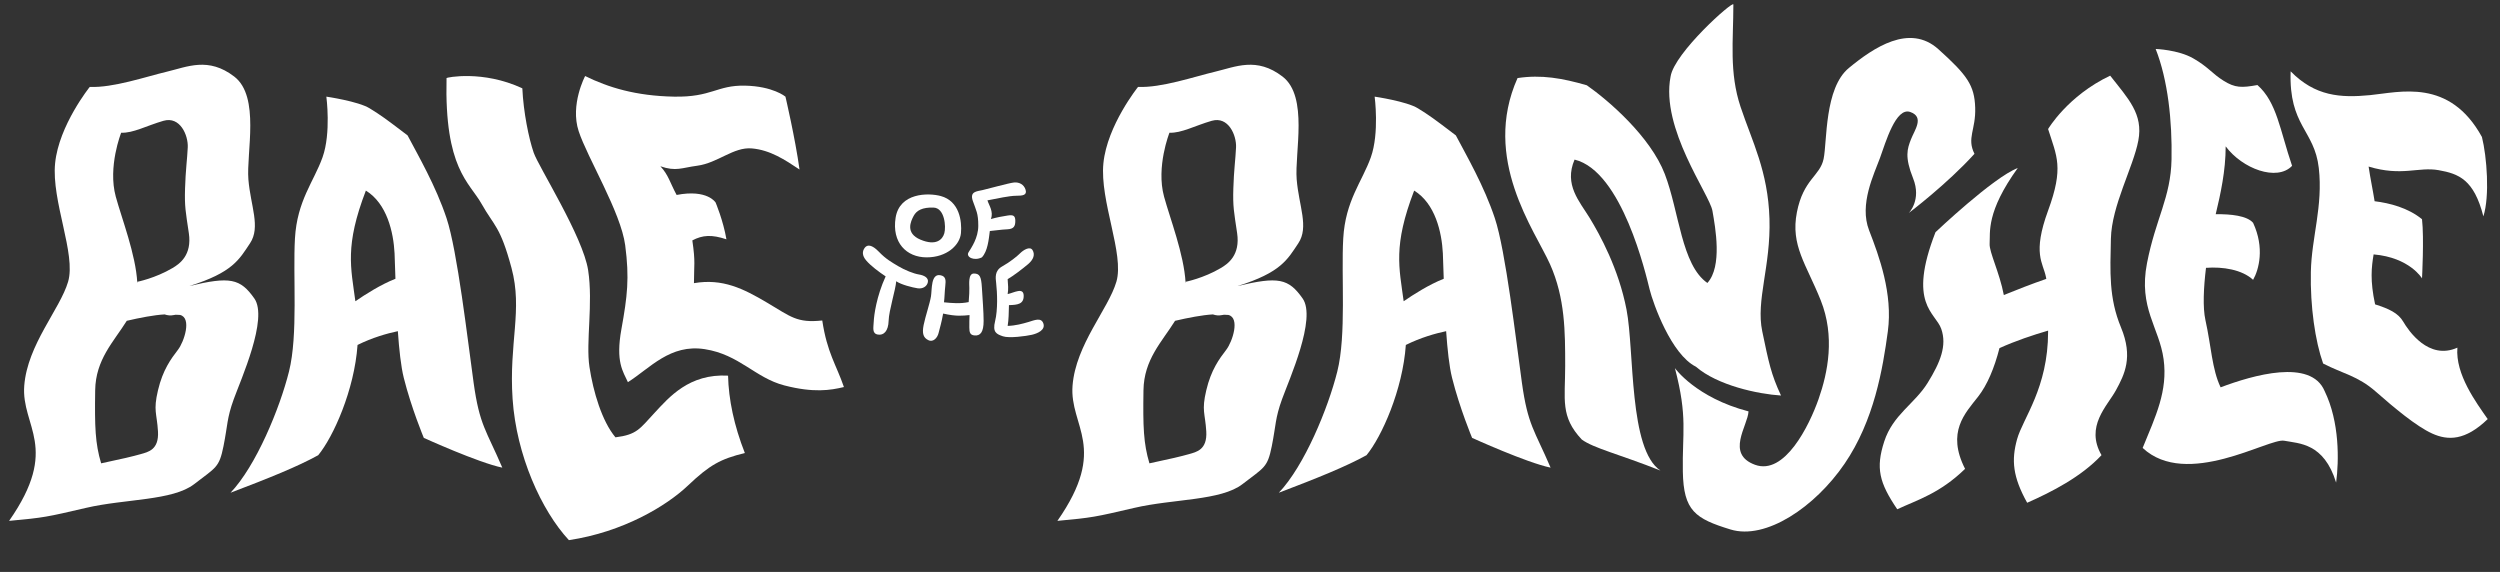
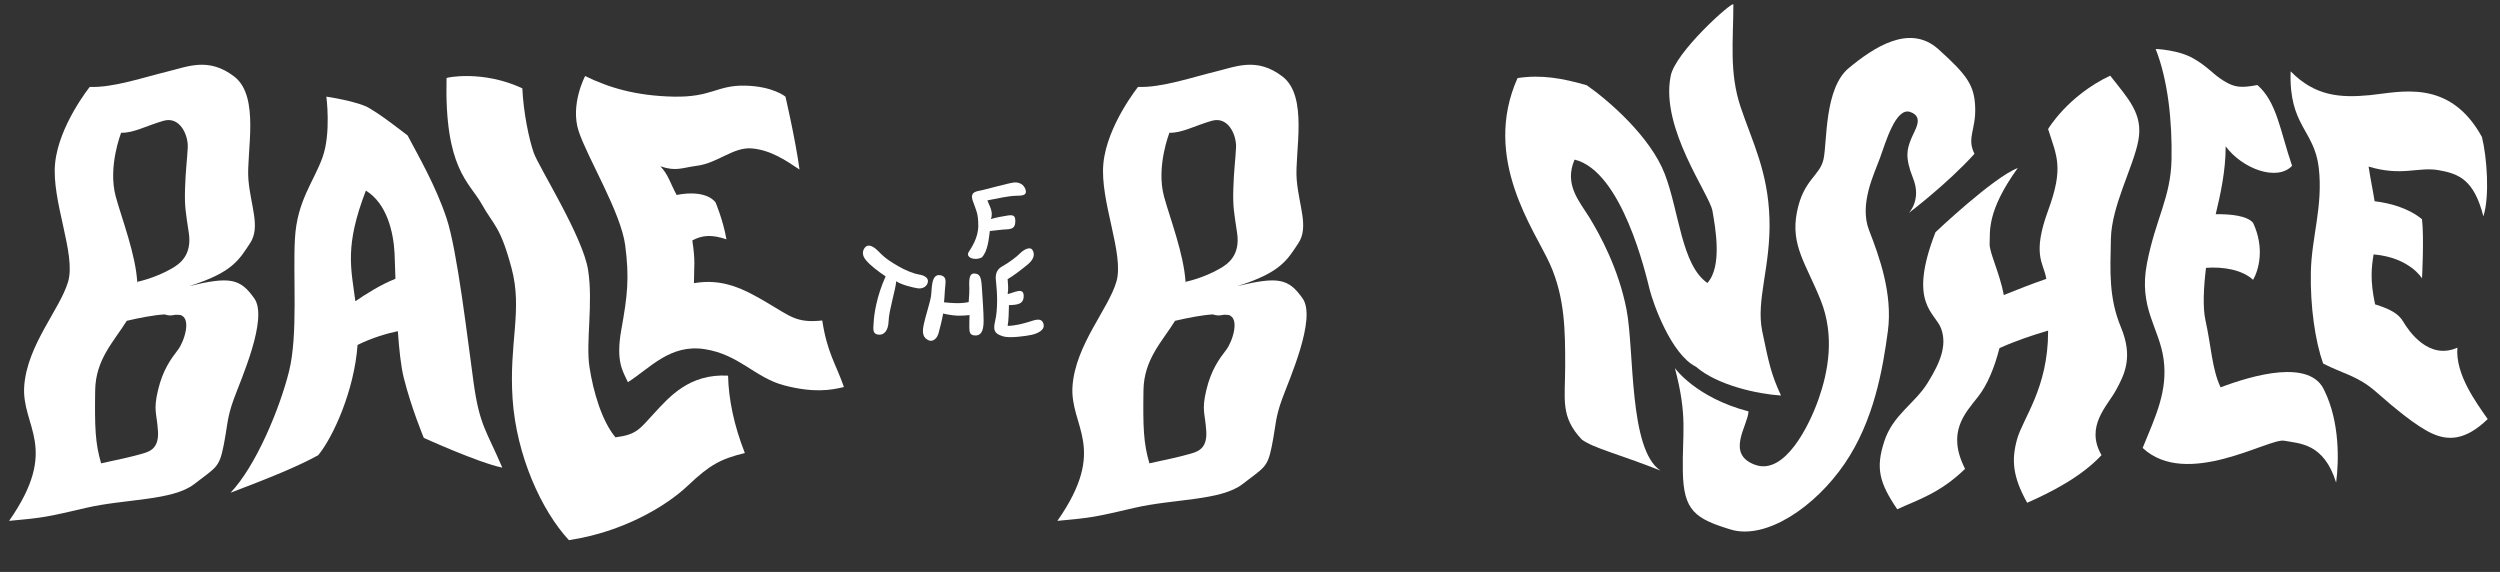
<svg xmlns="http://www.w3.org/2000/svg" width="100%" height="100%" viewBox="0 0 2308 528" version="1.1" xml:space="preserve" style="fill-rule:evenodd;clip-rule:evenodd;stroke-linejoin:round;stroke-miterlimit:2;">
  <rect x="0" y="0" width="2308" height="528" fill="#333333" stroke="none" />
  <g id="Artboard1" transform="matrix(0.861,0,0,0.466,-236.518,-858.995)">
    <rect x="274.639" y="1841.98" width="2680" height="1132" style="fill:none;" />
    <g transform="matrix(1.161,0,0,2.144,-215.378,-2560.59)">
      <path d="M2614.27,2289.14C2612.31,2300.9 2610.86,2313.14 2615.64,2335.31C2628.31,2339.31 2636.97,2343.31 2641.64,2351.31C2646.31,2359.31 2664.97,2387.31 2691.64,2375.31C2689.64,2399.98 2708.97,2425.98 2719.64,2441.31C2698.97,2461.31 2682.97,2461.31 2668.31,2454.64C2653.64,2447.98 2632.97,2430.64 2616.31,2415.98C2599.64,2401.31 2585.64,2399.31 2567.64,2389.98C2560.31,2369.31 2555.64,2337.31 2556.31,2305.31C2556.97,2273.31 2567.64,2244.64 2563.64,2209.31C2559.64,2173.98 2535.89,2170.65 2537.64,2119.98C2560.18,2143.02 2583.64,2144.64 2610.97,2141.98C2638.31,2139.31 2684.31,2125.98 2714.31,2180.64C2718.87,2198.87 2721.64,2235.31 2715.64,2253.98C2706.97,2219.98 2692.97,2214.64 2674.31,2211.31C2655.64,2207.98 2640.31,2217.31 2609.64,2207.98C2611.36,2219.64 2613.6,2229.9 2615.19,2240.01C2629.06,2241.71 2646.07,2246.05 2658.97,2256.64C2660.97,2273.98 2658.97,2311.31 2658.97,2311.31C2658.97,2311.31 2647.68,2292.05 2614.27,2289.14Z" style="fill:white;" />
    </g>
    <g transform="matrix(1.161,0,0,2.144,-215.378,-2560.59)">
      <path d="M1968.97,2394.21C1968.97,2394.21 1988.31,2421.54 2036.97,2434.21C2036.31,2447.54 2015.64,2473.54 2042.97,2483.54C2070.31,2493.54 2092.97,2447.54 2101.64,2422.88C2110.31,2398.21 2116.97,2364.88 2103.64,2331.54C2090.31,2298.21 2075.64,2280.88 2081.64,2250.21C2087.64,2219.54 2102.97,2216.88 2106.31,2200.88C2109.64,2184.88 2106.97,2135.54 2129.64,2116.88C2152.31,2098.21 2185.64,2075.54 2212.31,2099.54C2238.97,2123.54 2245.64,2132.88 2246.31,2153.54C2246.97,2174.21 2238.31,2181.54 2245.64,2196.21C2220.31,2224.21 2184.97,2250.88 2184.97,2250.88C2184.97,2250.88 2196.97,2238.88 2188.97,2218.88C2180.97,2198.88 2183.64,2191.54 2186.97,2182.88C2190.31,2174.21 2199.64,2162.21 2186.31,2157.54C2172.97,2152.88 2163.64,2185.54 2158.31,2200.21C2152.97,2214.88 2138.97,2242.88 2148.31,2266.88C2157.64,2290.88 2170.31,2325.54 2165.64,2360.21C2160.97,2394.88 2152.97,2442.64 2125.64,2482.64C2098.31,2522.64 2052.97,2553.31 2020.31,2543.31C1987.64,2533.31 1976.97,2525.98 1976.31,2489.98C1975.64,2453.98 1980.97,2439.78 1968.97,2394.21Z" style="fill:white;" />
    </g>
    <g transform="matrix(1.161,0,0,2.144,-215.378,-2560.59)">
      <path d="M2311.98,2311.76C2311.87,2311.17 2311.76,2310.58 2311.64,2309.98C2308.97,2296.64 2298.97,2288.64 2313.64,2248.64C2328.31,2208.64 2321.64,2198.64 2313.64,2173.31C2313.64,2173.31 2331.64,2142.64 2370.97,2123.98C2387.64,2145.31 2401.64,2159.31 2396.97,2183.98C2392.31,2208.64 2372.31,2243.98 2371.64,2274.64C2370.97,2305.31 2369.64,2329.31 2380.97,2356.64C2392.31,2383.98 2384.31,2399.98 2376.31,2414.64C2368.31,2429.31 2347.64,2447.98 2362.97,2474.64C2344.31,2494.64 2316.97,2508.64 2294.31,2518.64C2280.97,2494.64 2279.64,2479.31 2284.97,2459.98C2290.31,2440.64 2313.64,2412.64 2313.64,2360.64L2313.64,2359.57C2299.84,2363.59 2283.56,2369.02 2268.73,2375.75C2264,2394.15 2257.5,2409.75 2248.97,2420.64C2236.97,2435.98 2219.64,2453.31 2236.97,2487.31C2213.64,2509.98 2192.97,2515.98 2174.31,2524.64C2157.64,2499.98 2154.31,2486.64 2162.31,2461.98C2170.31,2437.31 2190.31,2427.31 2202.31,2407.98C2214.31,2388.64 2220.31,2373.31 2214.97,2357.98C2209.64,2342.64 2183.64,2335.31 2209.64,2268.64C2209.64,2268.64 2262.97,2217.98 2285.64,2209.31C2256.31,2249.98 2260.31,2268.64 2259.64,2279.31C2259.16,2286.9 2268.83,2305.98 2272.75,2326.69C2284.58,2321.87 2298.75,2316.32 2311.98,2311.76Z" style="fill:white;" />
    </g>
    <g transform="matrix(1.161,0,0,2.144,-215.378,-2560.59)">
      <path d="M2459.47,2301.56C2457.28,2319.6 2456.34,2338.12 2458.97,2349.98C2464.31,2373.98 2464.97,2395.31 2472.97,2411.98C2502.97,2400.64 2556.31,2385.31 2568.97,2415.31C2582.97,2443.98 2582.31,2479.98 2579.64,2499.98C2568.31,2463.31 2545.64,2463.98 2531.64,2461.31C2517.64,2458.64 2441.64,2505.98 2400.97,2467.98C2412.97,2438.64 2424.31,2415.31 2420.31,2385.98C2416.31,2356.64 2396.97,2338.64 2404.97,2297.31C2412.97,2255.98 2426.97,2236.64 2427.64,2201.31C2428.31,2165.98 2424.31,2127.98 2412.97,2099.31C2412.97,2099.31 2433.64,2099.98 2447.64,2107.98C2461.64,2115.98 2464.97,2121.98 2475.64,2128.64C2486.31,2135.31 2492.31,2135.31 2506.97,2132.64C2524.97,2148.64 2527.64,2173.98 2538.97,2207.31C2524.97,2221.98 2492.97,2209.98 2477.64,2189.31C2477.64,2211.96 2472.89,2233.41 2468.43,2252.01C2482.52,2251.82 2497.33,2253.39 2502.97,2259.98C2513.74,2283.09 2508.31,2303.31 2502.97,2312.64C2492.74,2303.17 2474.98,2300.38 2459.47,2301.56Z" style="fill:white;" />
    </g>
    <g transform="matrix(1.161,0,0,2.144,-215.378,-2560.59)">
      <path d="M2022.97,2058.21C2022.97,2091.6 2018.97,2120.88 2029.64,2152.88C2040.31,2184.88 2054.97,2212.21 2056.31,2256.21C2057.64,2300.21 2043.64,2331.54 2049.64,2360.21C2055.64,2388.88 2057.64,2399.54 2066.97,2419.54C2045.64,2418.21 2008.31,2410.21 1988.31,2392.88C1965.64,2381.54 1948.97,2334.88 1945.64,2321.54C1942.31,2308.21 1920.31,2212.21 1876.31,2201.54C1866.31,2224.88 1880.97,2240.21 1890.31,2255.54C1899.64,2270.88 1916.97,2302.21 1924.31,2340.21C1931.64,2378.21 1926.31,2469.54 1955.64,2488.88C1916.97,2473.54 1894.07,2468.32 1882.97,2460.21C1862.97,2438.88 1867.64,2423.54 1867.64,2392.21C1867.64,2360.88 1867.64,2329.54 1853.64,2298.21C1839.64,2266.88 1790.31,2200.88 1823.64,2126.21C1845.64,2122.88 1865,2126.32 1887.64,2132.88C1907.64,2146.88 1946.31,2180.21 1959.64,2214.88C1972.97,2249.54 1974.97,2298.88 1998.97,2315.54C2012.97,2300.21 2006.31,2264.21 2003.64,2248.88C2000.97,2233.54 1955.64,2172.88 1964.97,2124.88C1968.31,2102.88 2022.97,2054.21 2022.97,2058.21Z" style="fill:white;" />
    </g>
    <g transform="matrix(1.161,0,0,2.144,-215.378,-2560.59)">
      <path d="M1290.74,2308.41C1295.7,2309.4 1295.74,2313.01 1295.14,2318.21C1294.54,2323.41 1294.54,2328.61 1293.94,2333.41C1301.74,2334.21 1309.14,2334.81 1316.74,2333.21C1317.34,2326.01 1317.34,2323.41 1317.34,2320.21C1317.34,2317.01 1316.14,2306.81 1321.54,2306.81C1326.94,2306.81 1328.34,2309.61 1328.94,2319.81C1329.54,2330.01 1330.54,2342.32 1330.54,2350.61C1330.54,2361.01 1327.54,2364.61 1321.94,2364.01C1318.11,2363.6 1317.34,2361.21 1317.34,2356.81C1317.34,2352.41 1317.34,2348.81 1317.54,2345.21C1310.94,2345.81 1305.54,2346.61 1293.14,2343.81C1291.74,2352.01 1289.94,2357.61 1288.94,2361.81C1287.94,2366.01 1284.14,2370.61 1279.54,2368.41C1274.94,2366.21 1273.54,2362.41 1275.14,2354.41C1276.74,2346.41 1280.94,2334.21 1281.94,2327.81C1282.94,2321.41 1281.74,2306.61 1290.74,2308.41Z" style="fill:white;" />
    </g>
    <g transform="matrix(1.161,0,0,2.144,-215.378,-2560.59)">
      <path d="M1342.14,2315.81C1341.55,2310.64 1340.54,2304.21 1347.74,2300.21C1354.94,2296.21 1361.54,2290.81 1364.34,2288.01C1367.14,2285.21 1373.34,2281.21 1375.74,2285.21C1378.14,2289.21 1376.74,2293.81 1371.54,2298.21C1366.34,2302.61 1357.94,2309.01 1352.74,2312.01C1353.14,2317.81 1353.54,2320.81 1352.74,2325.81C1358.54,2324.61 1367.34,2319.21 1367.54,2327.21C1367.74,2335.21 1361.74,2335.81 1353.94,2336.01C1353.74,2343.21 1353.74,2349.21 1352.74,2355.21C1359.94,2355.01 1366.54,2353.21 1371.94,2351.61C1377.34,2350.01 1383.74,2347.01 1385.74,2353.01C1387.74,2359.01 1380.34,2362.21 1375.14,2363.41C1369.94,2364.61 1354.14,2366.81 1348.34,2364.81C1342.54,2362.81 1338.54,2361.21 1341.14,2350.81C1343.74,2340.41 1343.14,2324.61 1342.14,2315.81Z" style="fill:white;" />
    </g>
    <g transform="matrix(1.161,0,0,2.144,-215.378,-2560.59)">
      <path d="M1325.61,2262.82C1325.57,2273.92 1319.27,2282.88 1316.61,2287.21C1313.94,2291.54 1321.61,2295.54 1328.94,2291.88C1334.27,2286.21 1335.27,2275.54 1336.27,2267.54C1342.27,2267.04 1346.31,2266.21 1352.31,2265.96C1358.31,2265.71 1359.81,2263.21 1359.81,2258.21C1359.81,2253.21 1357.81,2252.46 1352.81,2253.21C1347.81,2253.96 1342.56,2254.96 1337.31,2256.46C1339.81,2249.46 1335.56,2243.96 1334.06,2239.21C1343.06,2237.46 1354.56,2234.96 1360.56,2234.96C1366.56,2234.96 1370.81,2234.46 1369.31,2229.46C1367.81,2224.46 1363.31,2222.21 1358.56,2222.71C1353.81,2223.21 1335.06,2228.46 1329.56,2229.71C1324.06,2230.96 1317.56,2230.96 1320.56,2239.71C1323.56,2248.46 1325.65,2250.93 1325.61,2262.82Z" style="fill:white;" />
    </g>
    <g transform="matrix(1.161,0,0,2.144,-215.378,-2560.59)">
      <path d="M1220.81,2282.96C1223.14,2279.93 1227.31,2279.96 1233.81,2286.71C1240.31,2293.46 1245.31,2296.21 1251.56,2299.96C1257.81,2303.71 1266.06,2306.96 1270.81,2307.71C1275.56,2308.46 1279.81,2310.71 1279.06,2314.71C1278.31,2318.71 1274.31,2321.21 1269.56,2320.46C1264.81,2319.71 1254.56,2317.21 1249.81,2313.96C1249.31,2321.71 1243.06,2340.96 1242.81,2350.46C1242.56,2359.96 1238.31,2364.21 1232.81,2363.21C1227.31,2362.21 1228.81,2356.96 1229.06,2351.21C1229.31,2345.46 1231.56,2327.96 1240.06,2309.46C1234.06,2305.46 1226.56,2299.96 1222.06,2294.71C1218.25,2290.26 1218.31,2286.21 1220.81,2282.96Z" style="fill:white;" />
    </g>
    <g transform="matrix(1.161,0,0,2.144,-215.378,-2560.59)">
      <path d="M962.522,2124.33C962.522,2124.33 948.522,2150.71 956.522,2175.21C964.522,2199.71 995.522,2250.21 999.522,2280.71C1003.52,2311.21 1001.52,2327.71 996.022,2358.21C990.522,2388.71 997.522,2397.21 1002.02,2407.21C1022.52,2394.21 1041.02,2371.71 1073.02,2376.71C1105.02,2381.71 1119.52,2403.21 1146.52,2410.21C1173.52,2417.21 1189.02,2414.71 1201.52,2411.71C1194.52,2391.21 1186.02,2380.21 1181.52,2350.21C1158.02,2352.71 1152.52,2346.71 1130.52,2333.71C1108.52,2320.71 1089.52,2311.21 1063.02,2315.71C1063.02,2298.71 1064.52,2296.71 1061.52,2276.21C1071.02,2271.21 1079.43,2270.68 1093.02,2275.21C1090.02,2257.71 1083.02,2241.21 1083.02,2241.21C1083.02,2241.21 1075.52,2228.71 1047.02,2234.21C1041.02,2223.21 1039.52,2215.71 1032.02,2207.71C1046.52,2212.71 1051.58,2209.12 1066.02,2207.21C1085.09,2204.68 1099.52,2189.71 1116.52,2191.21C1133.52,2192.71 1147.02,2201.71 1160.52,2210.71C1156.52,2181.71 1147.52,2143.37 1147.52,2143.37C1147.52,2143.37 1136.02,2133.71 1110.02,2133.21C1084.02,2132.71 1079.52,2144.04 1044.52,2143.37C1009.52,2142.71 984.022,2134.95 962.522,2124.33Z" style="fill:white;" />
    </g>
    <g transform="matrix(1.161,0,0,2.144,-215.378,-2560.59)">
      <path d="M505.022,2134.37C505.022,2134.37 476.522,2169.87 473.022,2204.87C469.522,2239.87 492.522,2288.87 485.022,2314.37C477.522,2339.87 447.522,2372.37 444.522,2410.37C441.522,2448.37 478.022,2467.37 430.522,2535.37C463.022,2532.37 465.022,2531.87 501.522,2523.37C538.022,2514.87 581.522,2516.87 601.522,2501.37C621.522,2485.87 624.522,2486.37 628.522,2466.37C632.522,2446.37 631.522,2440.87 638.022,2422.87C644.522,2404.87 670.022,2348.37 657.022,2329.87C644.022,2311.37 634.522,2309.37 597.022,2318.37C637.022,2305.87 643.022,2293.87 653.022,2278.87C663.022,2263.87 653.522,2244.37 651.522,2219.87C649.522,2195.37 662.522,2143.37 638.522,2124.87C614.522,2106.37 595.022,2115.87 576.022,2120.37C557.022,2124.87 526.522,2135.37 505.022,2134.37ZM574.147,2344.59C564.371,2345.15 551.392,2347.65 539.201,2350.5C527.032,2370 510.442,2386.22 510.022,2414.72C509.522,2448.71 510.022,2463.71 515.522,2482.21C534.522,2478.21 545.022,2475.71 552.022,2473.71C559.022,2471.71 569.022,2469.71 568.022,2452.71C567.022,2435.71 563.522,2433.73 568.022,2414.72C572.522,2395.71 580.022,2385.71 586.522,2377.21C592.214,2369.77 599.439,2347.76 588.393,2345.08C587.222,2345.09 585.896,2345.04 584.4,2344.9C583.808,2344.97 583.182,2345.07 582.522,2345.21C579.617,2345.82 576.814,2345.53 574.147,2344.59ZM549.249,2315.34C548.997,2314.78 548.866,2314.47 548.866,2314.47C548.866,2314.47 565.522,2311.21 581.522,2301.71C588.071,2297.82 599.522,2289.84 596.522,2269.52C593.522,2249.21 592.522,2245.21 593.022,2228.21C593.522,2211.21 595.022,2201.21 595.522,2190.21C596.022,2179.21 588.522,2161.21 573.022,2165.71C557.522,2170.21 545.022,2177.21 534.022,2176.71C534.022,2176.71 521.522,2208.21 529.022,2235.71C534.608,2256.19 547.484,2289.2 548.911,2315.23L549.249,2315.34Z" style="fill:white;" />
    </g>
    <g transform="matrix(1.161,0,0,2.144,908.643,-2560.59)">
      <path d="M505.022,2134.37C505.022,2134.37 476.522,2169.87 473.022,2204.87C469.522,2239.87 492.522,2288.87 485.022,2314.37C477.522,2339.87 447.522,2372.37 444.522,2410.37C441.522,2448.37 478.022,2467.37 430.522,2535.37C463.022,2532.37 465.022,2531.87 501.522,2523.37C538.022,2514.87 581.522,2516.87 601.522,2501.37C621.522,2485.87 624.522,2486.37 628.522,2466.37C632.522,2446.37 631.522,2440.87 638.022,2422.87C644.522,2404.87 670.022,2348.37 657.022,2329.87C644.022,2311.37 634.522,2309.37 597.022,2318.37C637.022,2305.87 643.022,2293.87 653.022,2278.87C663.022,2263.87 653.522,2244.37 651.522,2219.87C649.522,2195.37 662.522,2143.37 638.522,2124.87C614.522,2106.37 595.022,2115.87 576.022,2120.37C557.022,2124.87 526.522,2135.37 505.022,2134.37ZM574.147,2344.59C564.371,2345.15 551.392,2347.65 539.201,2350.5C527.032,2370 510.442,2386.22 510.022,2414.72C509.522,2448.71 510.022,2463.71 515.522,2482.21C534.522,2478.21 545.022,2475.71 552.022,2473.71C559.022,2471.71 569.022,2469.71 568.022,2452.71C567.022,2435.71 563.522,2433.73 568.022,2414.72C572.522,2395.71 580.022,2385.71 586.522,2377.21C592.214,2369.77 599.439,2347.76 588.393,2345.08C587.222,2345.09 585.896,2345.04 584.4,2344.9C583.808,2344.97 583.182,2345.07 582.522,2345.21C579.617,2345.82 576.814,2345.53 574.147,2344.59ZM549.249,2315.34C548.997,2314.78 548.866,2314.47 548.866,2314.47C548.866,2314.47 565.522,2311.21 581.522,2301.71C588.071,2297.82 599.522,2289.84 596.522,2269.52C593.522,2249.21 592.522,2245.21 593.022,2228.21C593.522,2211.21 595.022,2201.21 595.522,2190.21C596.022,2179.21 588.522,2161.21 573.022,2165.71C557.522,2170.21 545.022,2177.21 534.022,2176.71C534.022,2176.71 521.522,2208.21 529.022,2235.71C534.608,2256.19 547.484,2289.2 548.911,2315.23L549.249,2315.34Z" style="fill:white;" />
    </g>
    <g transform="matrix(1.161,0,0,2.144,-215.378,-2560.59)">
      <path d="M752.332,2372.81C749.399,2414.48 730.029,2457.61 716.022,2474.68C697.022,2485.18 671.022,2495.68 635.022,2509.37C658.585,2484.66 680.522,2431.37 689.022,2397.37C697.522,2363.37 692.522,2309.37 694.522,2274.37C696.522,2239.37 712.022,2221.87 720.022,2199.37C728.022,2176.87 723.522,2143.37 723.522,2143.37C723.522,2143.37 753.022,2147.68 763.522,2154.18C774.022,2160.68 777.522,2163.18 798.522,2179.18C808.522,2198.18 824.522,2225.68 834.522,2255.68C844.522,2285.68 854.022,2368.18 859.522,2407.68C865.022,2447.18 871.022,2451.18 886.022,2486.18C864.023,2481.68 813.522,2458.68 813.522,2458.68C813.522,2458.68 802.022,2431.18 795.022,2403.18C792.421,2392.77 790.717,2376.9 789.552,2360.08C779.699,2362.16 766.114,2365.97 752.332,2372.81ZM787.327,2311.66C787.01,2301.61 786.783,2293.26 786.522,2288.18C785.522,2268.68 779.522,2242.18 760.022,2230.18C740.376,2281.34 746.194,2301.34 750.322,2332.42C759.313,2326.23 773.829,2316.97 787.327,2311.66Z" style="fill:white;" />
    </g>
    <g transform="matrix(1.161,0,0,2.144,908.643,-2560.59)">
-       <path d="M752.332,2372.81C749.399,2414.48 730.029,2457.61 716.022,2474.68C697.022,2485.18 671.022,2495.68 635.022,2509.37C658.585,2484.66 680.522,2431.37 689.022,2397.37C697.522,2363.37 692.522,2309.37 694.522,2274.37C696.522,2239.37 712.022,2221.87 720.022,2199.37C728.022,2176.87 723.522,2143.37 723.522,2143.37C723.522,2143.37 753.022,2147.68 763.522,2154.18C774.022,2160.68 777.522,2163.18 798.522,2179.18C808.522,2198.18 824.522,2225.68 834.522,2255.68C844.522,2285.68 854.022,2368.18 859.522,2407.68C865.022,2447.18 871.022,2451.18 886.022,2486.18C864.023,2481.68 813.522,2458.68 813.522,2458.68C813.522,2458.68 802.022,2431.18 795.022,2403.18C792.421,2392.77 790.717,2376.9 789.552,2360.08C779.699,2362.16 766.114,2365.97 752.332,2372.81ZM787.327,2311.66C787.01,2301.61 786.783,2293.26 786.522,2288.18C785.522,2268.68 779.522,2242.18 760.022,2230.18C740.376,2281.34 746.194,2301.34 750.322,2332.42C759.313,2326.23 773.829,2316.97 787.327,2311.66Z" style="fill:white;" />
-     </g>
+       </g>
    <g transform="matrix(1.161,0,0,2.144,-215.378,-2560.59)">
      <path d="M834.522,2126.18C834.534,2125.68 868.022,2118.68 904.522,2135.68C905.522,2157.68 910.522,2182.18 915.022,2195.18C919.522,2208.18 960.549,2272.78 965.289,2303.72C970.028,2334.67 963.022,2370.18 966.522,2393.18C970.022,2416.18 978.022,2443.18 990.522,2458.18C1010.52,2455.68 1013.02,2450.18 1026.52,2435.68C1040.02,2421.18 1058.52,2399.18 1094.52,2401.18C1095.02,2423.18 1100.02,2447.18 1110.02,2472.68C1087.52,2478.18 1077.52,2483.68 1057.52,2502.68C1037.52,2521.68 997.522,2545.68 947.522,2553.18C922.022,2525.68 899.022,2474.68 895.522,2422.68C892.022,2370.68 905.022,2340.68 894.522,2301.68C884.022,2262.68 878.522,2263.18 867.022,2242.68C855.522,2222.18 832.522,2210.14 834.522,2126.18Z" style="fill:white;" />
    </g>
    <g transform="matrix(1.161,0,0,2.144,-215.378,-2560.59)">
-       <path d="M1290.94,2235.21C1279.22,2232.05 1252.94,2232.21 1249.27,2255.21C1245.61,2278.21 1259.27,2291.88 1277.94,2291.88C1296.61,2291.88 1308.61,2280.51 1309.61,2269.52C1310.61,2258.54 1308.27,2239.88 1290.94,2235.21ZM1284.27,2245.88C1273.94,2245.54 1268.61,2248.54 1265.94,2253.54C1263.27,2258.54 1257.94,2269.54 1272.27,2275.54C1286.61,2281.54 1292.61,2275.51 1294.27,2269.52C1295.94,2263.54 1294.61,2246.21 1284.27,2245.88Z" style="fill:white;" />
-     </g>
+       </g>
  </g>
</svg>